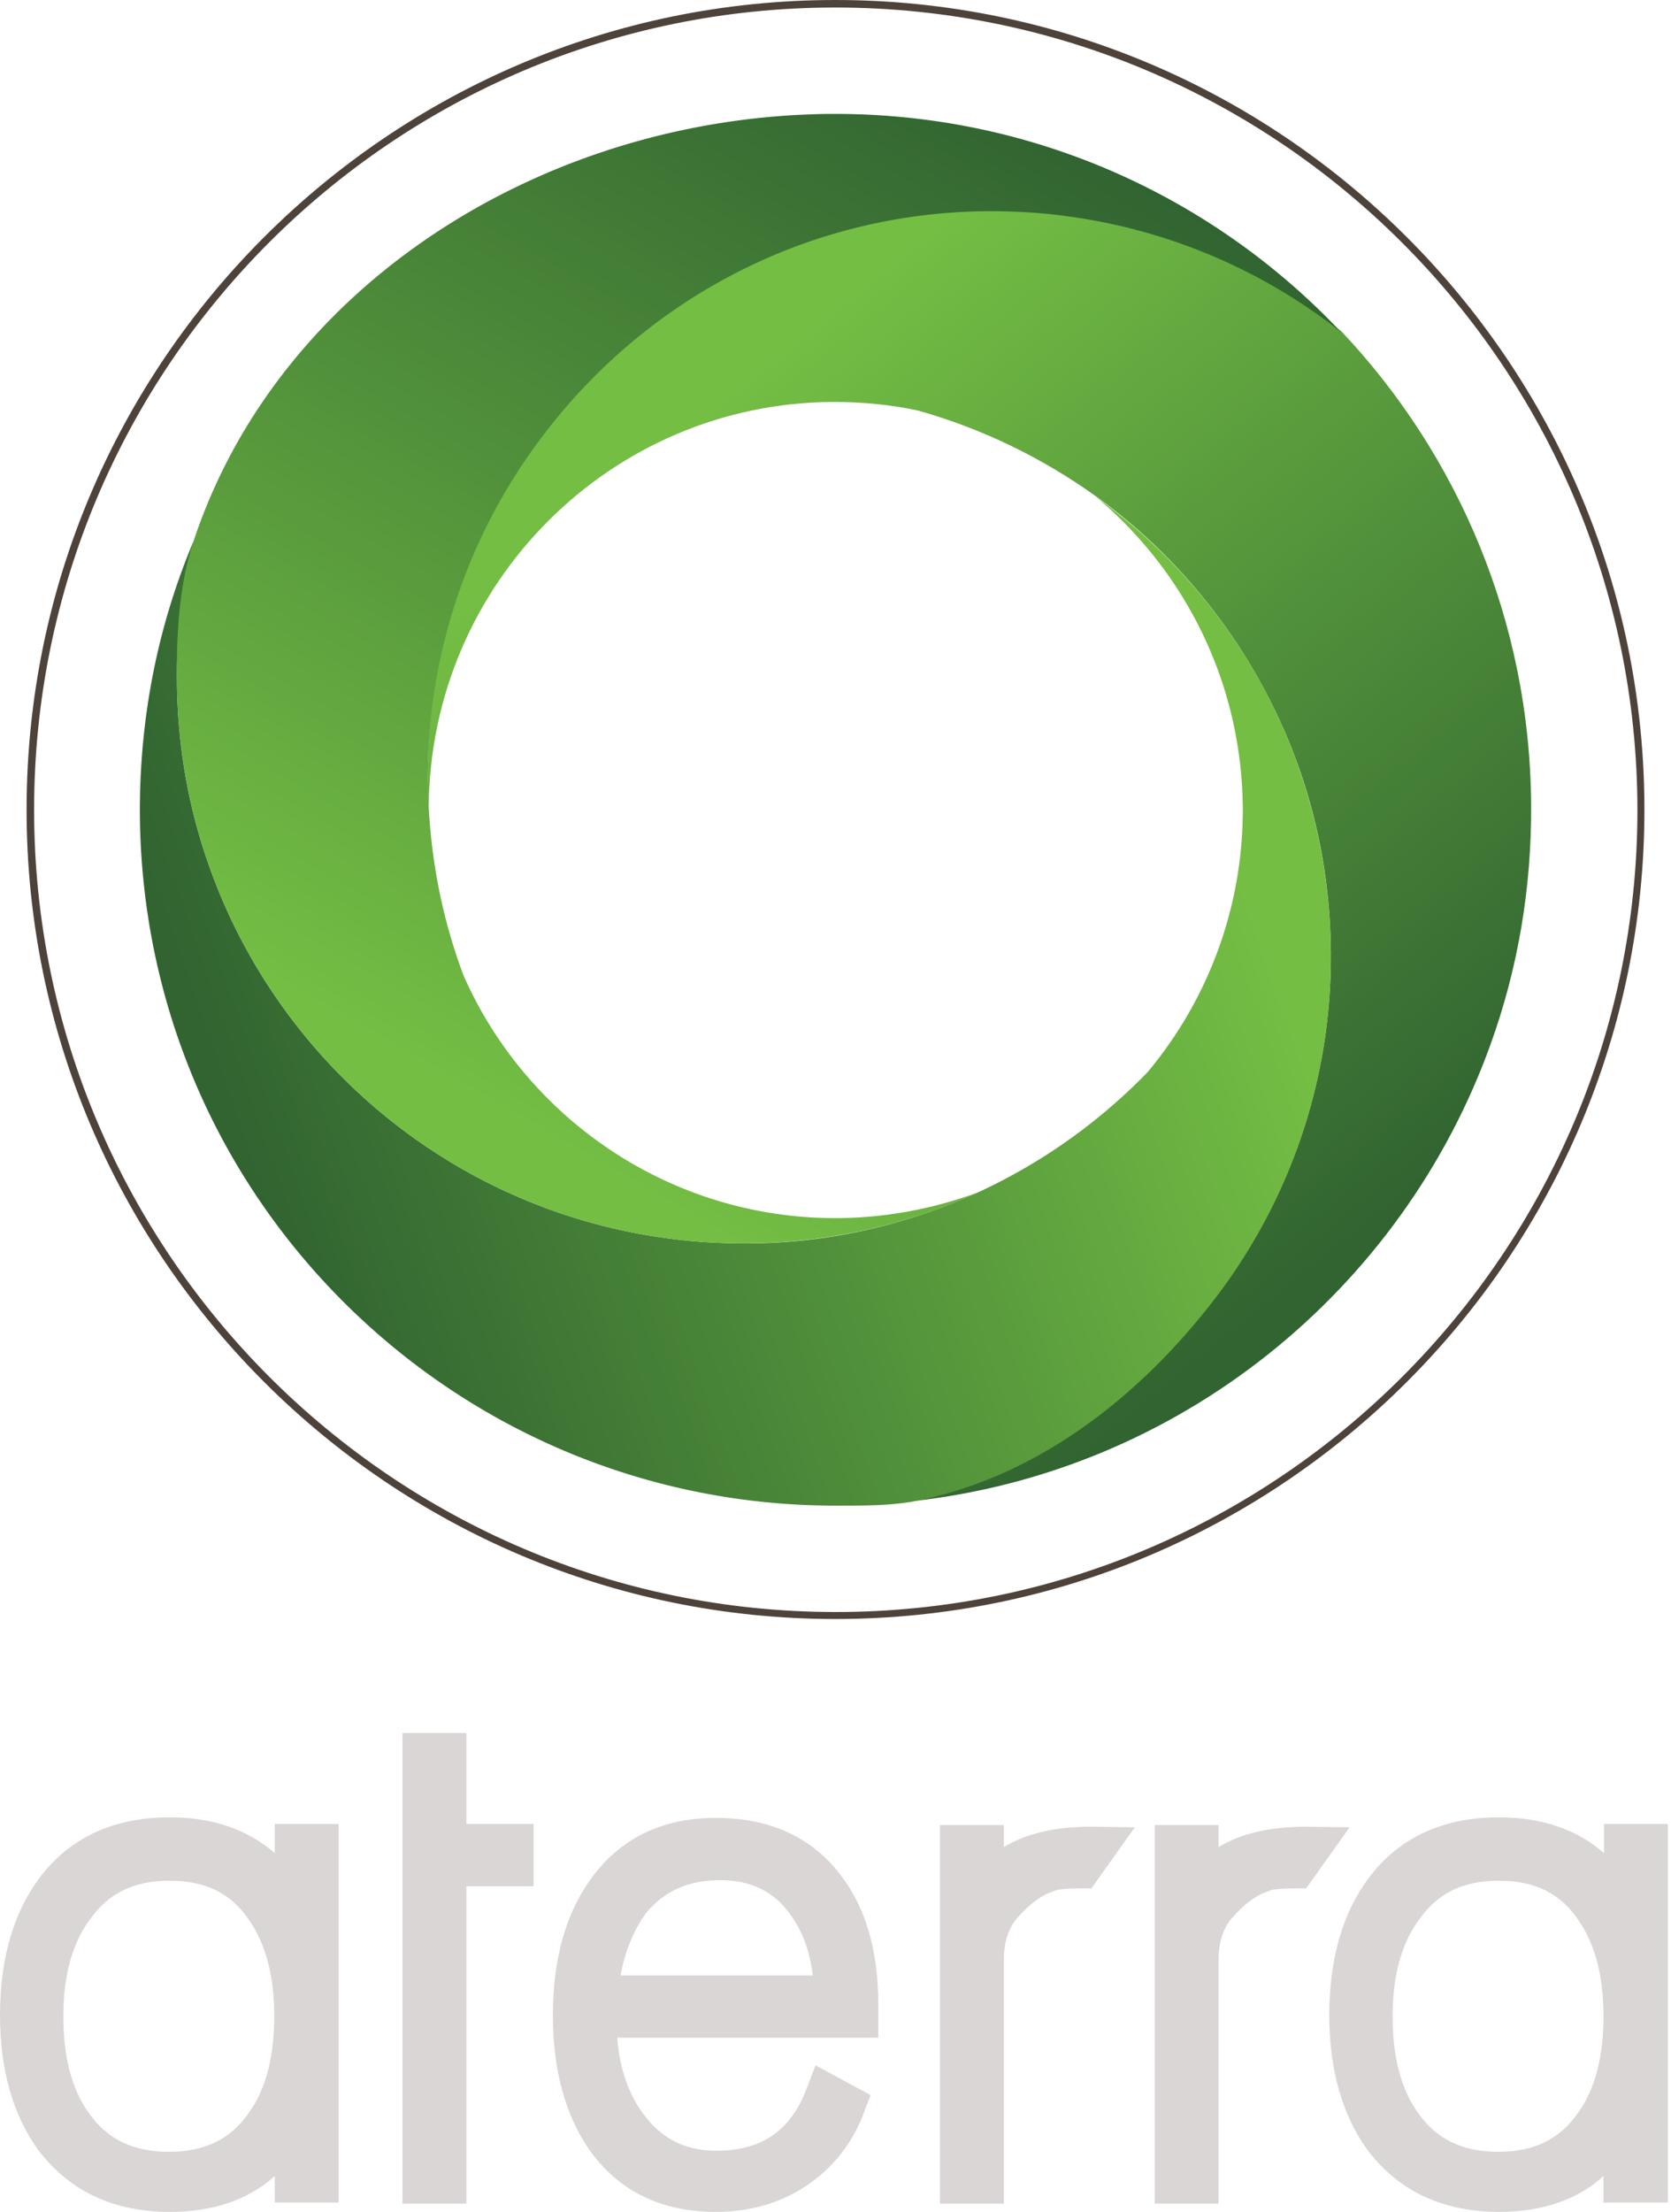
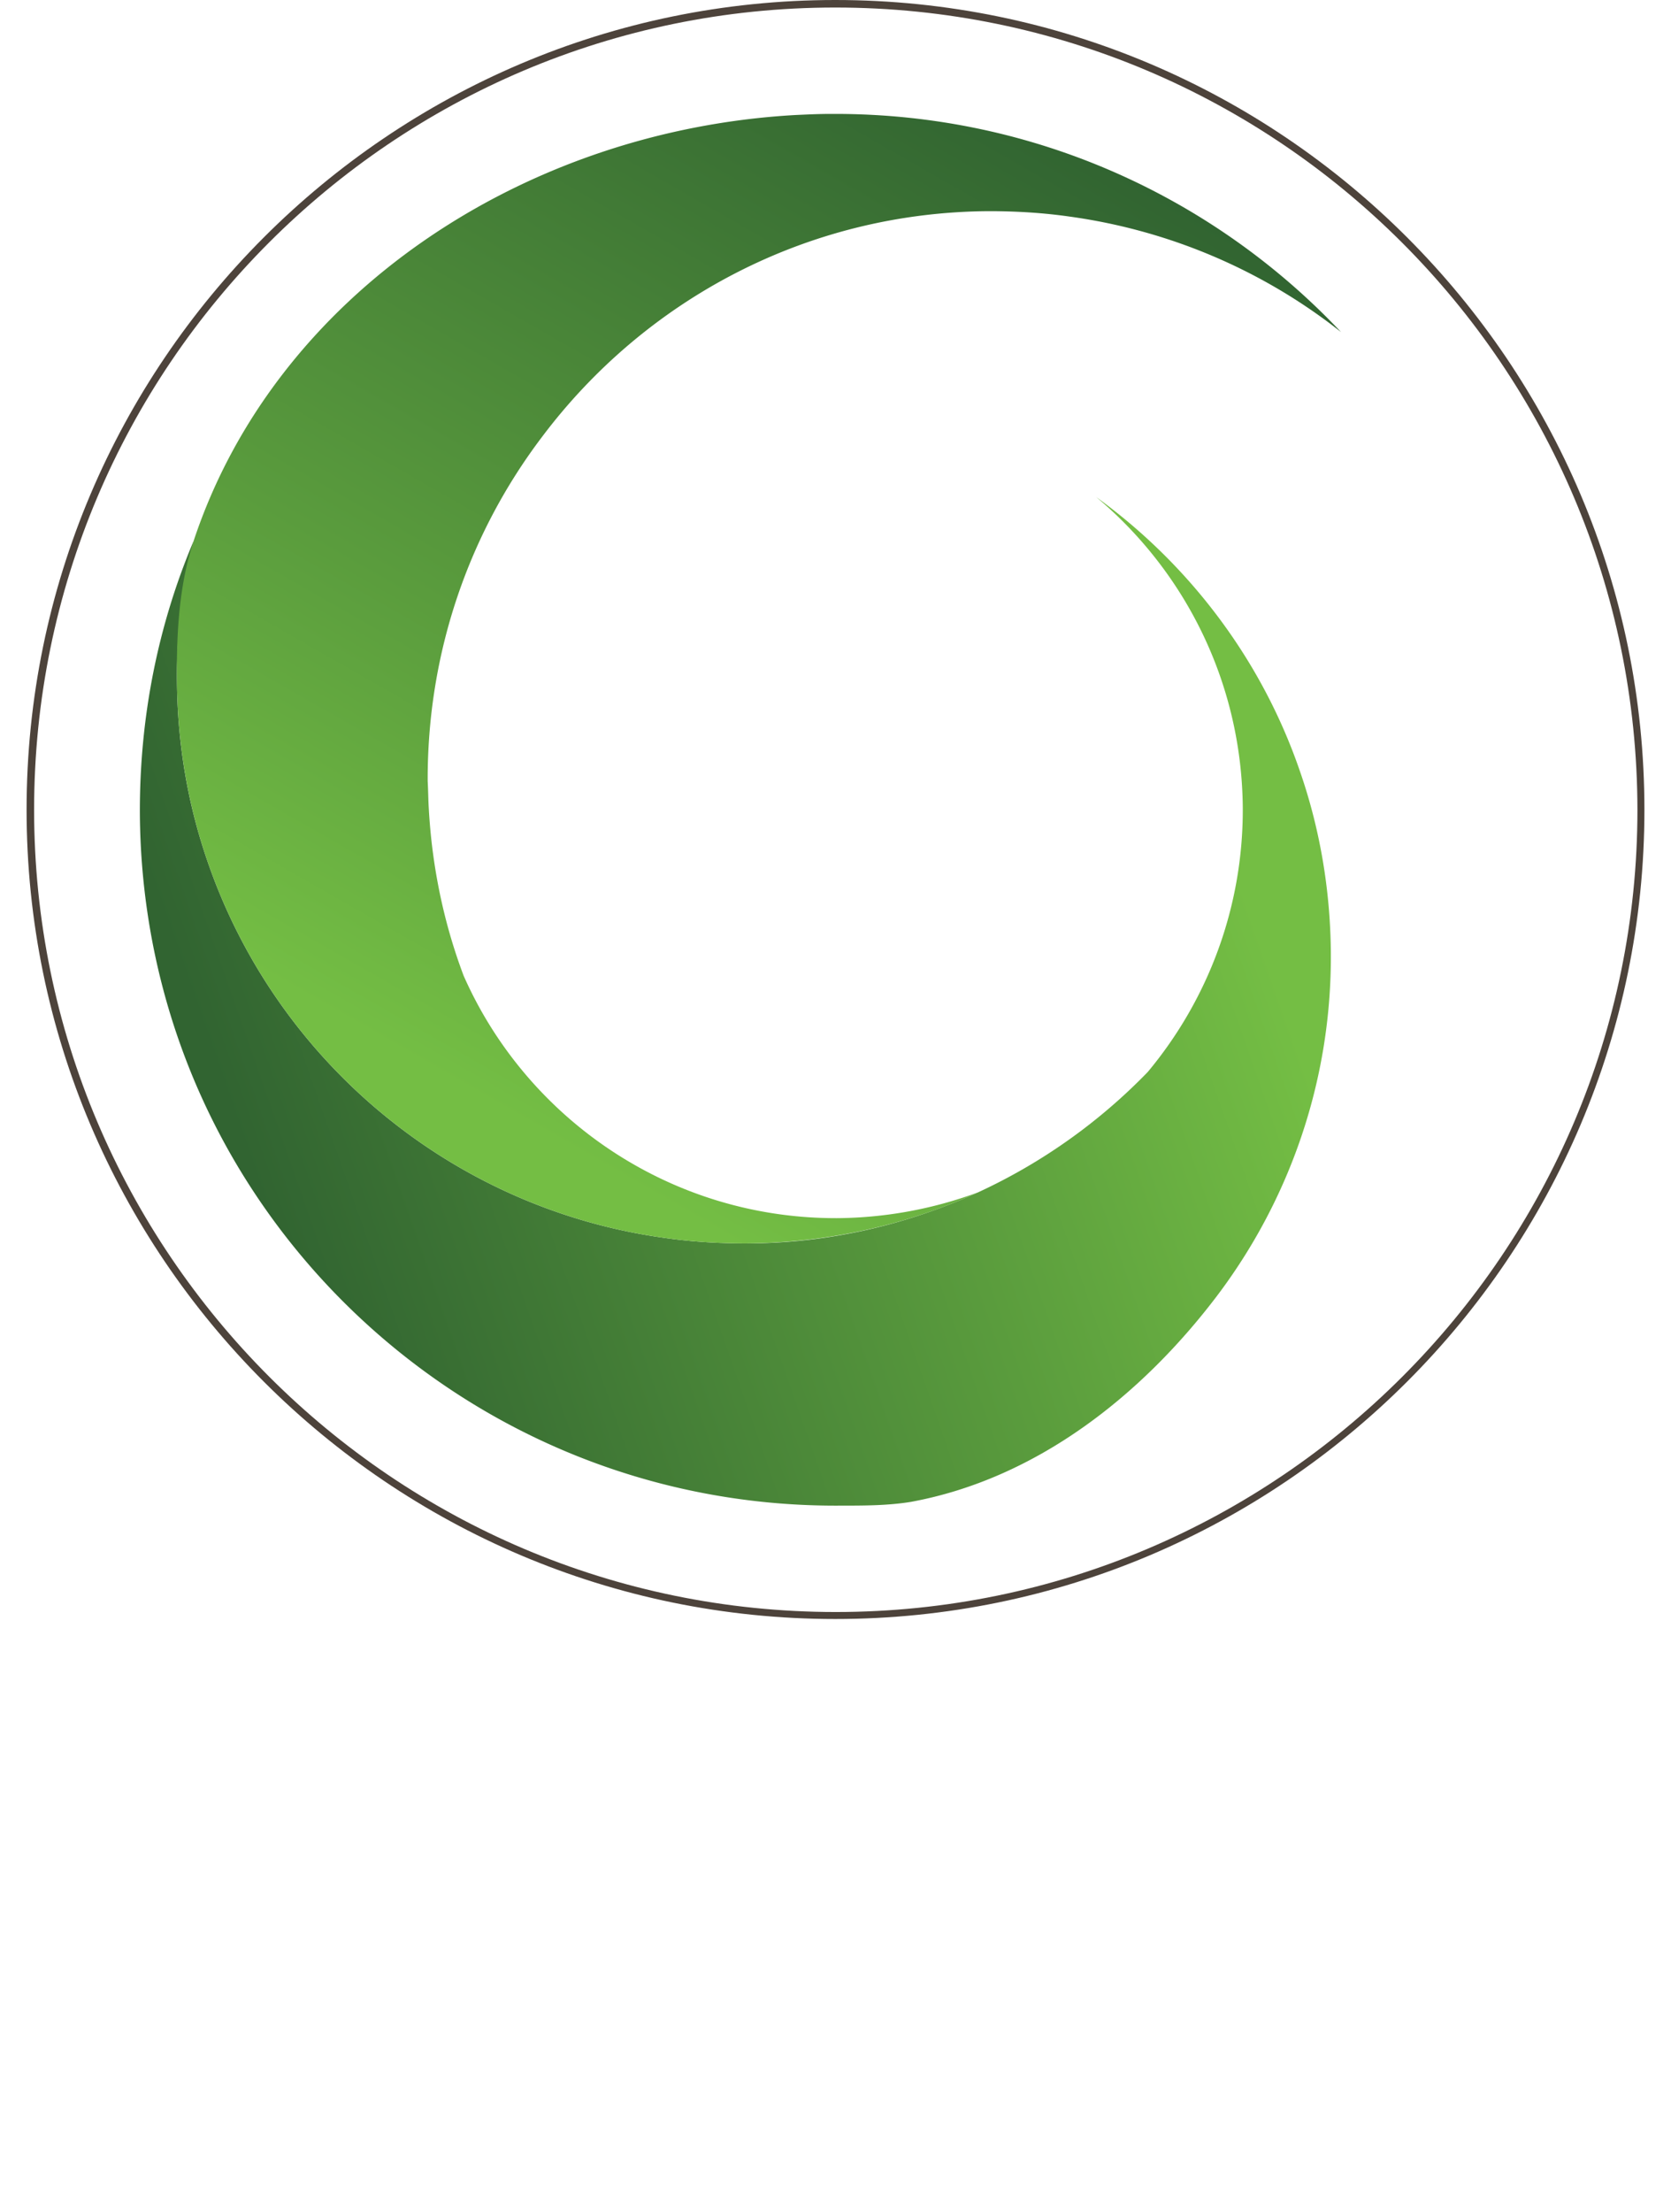
<svg xmlns="http://www.w3.org/2000/svg" width="220" height="291" viewBox="0 0 220 291" fill="none">
-   <path d="M22.33 291c-7.323 0-13.05-2.683-17.11-7.902l-.073-.073C1.74 278.385 0 272.368 0 265.118c0-7.322 1.74-13.412 5.147-17.979 3.915-5.292 9.715-8.047 17.182-8.047 5.655 0 10.295 1.595 13.847 4.712v-3.842h8.41v49.805h-8.41v-3.48c-3.552 3.19-8.192 4.713-13.847 4.713zm0-43.571c-4.713 0-8.12 1.667-10.513 5.147l-.072.073c-2.248 3.117-3.408 7.322-3.408 12.614 0 5.293 1.088 9.57 3.335 12.687 2.392 3.48 5.872 5.148 10.585 5.148 4.712 0 8.12-1.668 10.512-5.148 2.247-3.117 3.334-7.394 3.334-12.687 0-5.22-1.087-9.497-3.334-12.687-2.32-3.48-5.728-5.147-10.44-5.147zm39.075 42.483h-8.41V228h8.41v11.962h8.844v8.192h-8.844v41.758zM94.246 291c-7.25 0-12.832-2.755-16.674-8.192-3.19-4.64-4.785-10.585-4.785-17.69 0-7.104 1.595-13.049 4.785-17.616 3.842-5.51 9.424-8.337 16.674-8.337 7.105 0 12.615 2.537 16.384 7.467 3.335 4.277 5.003 10.004 5.003 17.037v4.422H81.269c.29 3.842 1.378 7.177 3.262 9.787 2.393 3.407 5.583 5.075 9.788 5.075 5.944 0 9.787-2.61 11.889-8.192l1.16-3.045 7.25 3.915-.87 2.319c-1.305 3.48-3.408 6.38-6.235 8.628-3.77 2.972-8.192 4.422-13.267 4.422zm-12.542-31.101h25.302c-.363-3.19-1.378-5.873-2.973-8.047-2.175-3.045-5.22-4.495-9.207-4.495-4.205 0-7.395 1.45-9.787 4.35-1.595 2.247-2.755 4.929-3.335 8.192zm50.458 30.013h-8.409v-49.805h8.409v2.9c2.973-1.813 6.815-2.683 11.527-2.683l5.728.073-5.728 8.047h-1.45c-2.465 0-3.335.218-3.48.363l-.217.072c-1.377.435-2.972 1.595-4.64 3.48-1.16 1.377-1.74 3.19-1.74 5.51v32.043zm28.274 0h-8.41v-49.805h8.41v2.9c2.972-1.813 6.815-2.683 11.527-2.683l5.727.073-5.727 8.047h-1.45c-2.465 0-3.335.218-3.48.363l-.217.072c-1.378.435-2.973 1.595-4.64 3.48-1.16 1.377-1.74 3.19-1.74 5.51v32.043zM197.337 291c-7.322 0-13.049-2.683-17.109-7.902l-.073-.073c-3.407-4.64-5.147-10.657-5.147-17.907 0-7.322 1.74-13.412 5.147-17.979 3.915-5.292 9.715-8.047 17.182-8.047 5.655 0 10.295 1.595 13.847 4.712v-3.842h8.41v49.805h-8.483v-3.48c-3.479 3.19-8.192 4.713-13.774 4.713zm0-43.571c-4.712 0-8.12 1.667-10.512 5.147l-.073.073c-2.247 3.117-3.407 7.322-3.407 12.614 0 5.293 1.088 9.57 3.335 12.687 2.392 3.48 5.872 5.148 10.585 5.148 4.712 0 8.119-1.668 10.512-5.148 2.247-3.117 3.334-7.394 3.334-12.687 0-5.22-1.087-9.497-3.334-12.687-2.32-3.48-5.728-5.147-10.44-5.147z" fill="#DBD6D6" />
-   <path d="M119.933 197.518c35.417-3.817 64.755-27.853 76.349-60.231 3.535-9.826 5.373-20.36 5.302-31.388-.141-24.106-9.614-46.022-24.955-62.281-10.18-7.988-22.41-13.361-35.771-15.2-3.322-.423-6.716-.706-10.109-.706h-.495c-24.036.141-45.385 11.735-58.888 29.55-9.543 12.583-15.199 28.348-15.057 45.315 0 1.201.07 2.332.141 3.534.212-29.267 23.894-53.09 53.232-53.232 3.818 0 7.565.353 11.17 1.131 8.554 2.404 16.472 6.292 23.47 11.31 12.23 8.838 21.703 21.421 26.793 35.984 2.616 7.494 4.03 15.482 4.1 23.894.142 17.038-5.514 32.732-15.057 45.315-9.897 13.008-23.966 22.693-40.225 27.005z" fill="url(#paint0_linear)" />
  <path d="M110.601 198.084c3.181 0 6.292 0 9.332-.495 16.542-3.04 30.327-13.997 40.224-27.005 9.544-12.583 15.199-28.348 15.058-45.315-.071-8.341-1.485-16.401-4.1-23.894-5.019-14.563-14.492-27.076-26.793-35.983 11.664 9.756 19.158 24.39 19.299 40.861.071 13.22-4.665 25.379-12.512 34.781a74.631 74.631 0 01-22.34 15.835c-9.331 4.242-19.653 6.716-30.54 6.716-3.605 0-7.14-.212-10.603-.707-28.066-3.817-51.183-23.258-60.231-49.344-2.616-7.493-4.03-15.482-4.1-23.894a72.09 72.09 0 012.19-18.451c-4.665 11.028-7.14 23.187-7.069 35.983.142 17.815 5.302 34.428 14.21 48.425 16.33 25.662 45.173 42.699 77.975 42.487z" fill="url(#paint1_linear)" />
  <path d="M130.183 27.782c3.605 0 7.14.212 10.604.707 13.361 1.838 25.662 7.21 35.771 15.2-16.684-17.674-40.366-28.702-66.593-28.702h-.566c-1.555 0-3.04.07-4.595.141-35.842 1.98-68.573 23.612-79.318 56.06-1.909 5.797-2.262 12.089-2.192 18.451.071 8.342 1.485 16.401 4.1 23.895 9.05 26.086 32.166 45.526 60.232 49.344 3.463.495 6.998.707 10.604.707 10.886-.071 21.278-2.475 30.539-6.716a54.698 54.698 0 01-18.38 3.393c-21.986.141-41.002-13.008-49.344-31.883-2.616-6.928-4.171-14.351-4.595-22.056-.071-1.131-.071-2.333-.142-3.535-.07-17.037 5.514-32.731 15.058-45.314 13.502-17.957 34.781-29.55 58.817-29.692z" fill="url(#paint2_linear)" />
  <path d="M109.965 213C51.289 213 3.5 165.211 3.5 106.535 3.5 47.789 51.289 0 109.965 0 168.711 0 216.5 47.789 216.5 106.535 216.5 165.211 168.711 213 109.965 213zm0-212.01C51.784.99 4.49 48.284 4.49 106.535c0 58.181 47.364 105.546 105.545 105.546 58.181 0 105.546-47.365 105.546-105.546C215.51 48.284 168.216.99 109.965.99z" fill="#4D433B" />
  <defs>
    <linearGradient id="paint0_linear" x1="94.008" y1="53.594" x2="181.012" y2="160.747" gradientUnits="userSpaceOnUse">
      <stop stop-color="#74BE44" />
      <stop offset=".366" stop-color="#5A9C3D" />
      <stop offset="1" stop-color="#316431" />
    </linearGradient>
    <linearGradient id="paint1_linear" x1="159.47" y1="104.288" x2="31.282" y2="149.154" gradientUnits="userSpaceOnUse">
      <stop stop-color="#74BE44" />
      <stop offset=".366" stop-color="#5A9C3D" />
      <stop offset="1" stop-color="#316431" />
    </linearGradient>
    <linearGradient id="paint2_linear" x1="59.905" y1="142.61" x2="133.156" y2="14.422" gradientUnits="userSpaceOnUse">
      <stop stop-color="#74BE44" />
      <stop offset=".366" stop-color="#5A9C3D" />
      <stop offset="1" stop-color="#316431" />
    </linearGradient>
  </defs>
</svg>